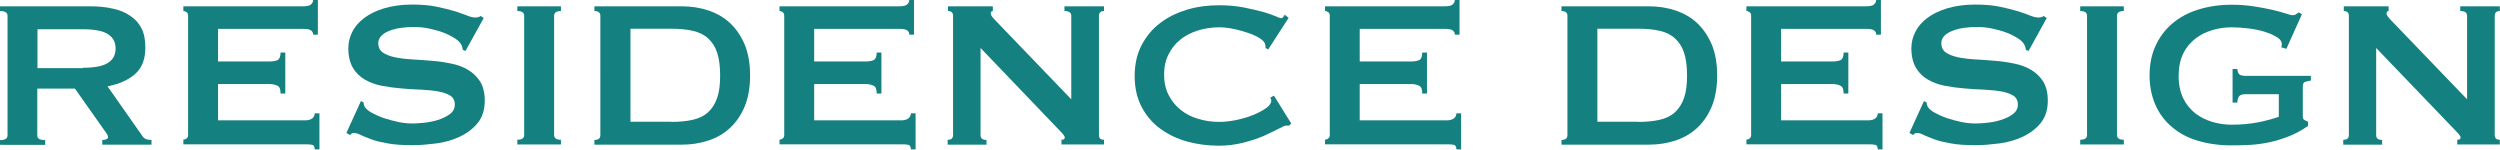
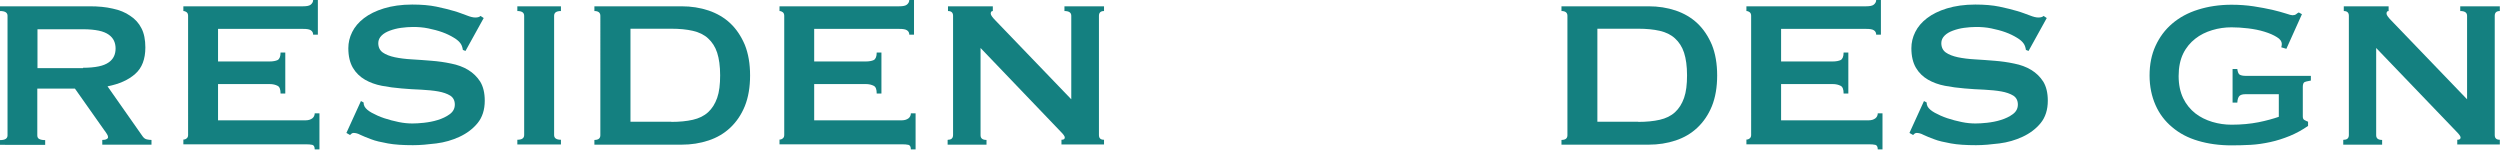
<svg xmlns="http://www.w3.org/2000/svg" id="_レイヤー_2" viewBox="0 0 142.75 8.54">
  <defs>
    <style>.cls-1{fill:#148080;}</style>
  </defs>
  <g id="text">
    <path class="cls-1" d="M5.13.36c.48,0,.92.04,1.3.13.39.08.73.22,1,.41.28.18.5.42.65.72.15.29.22.66.22,1.09,0,.66-.19,1.17-.58,1.51-.39.35-.92.58-1.58.71l2,2.85c.07.1.15.16.25.18.09.02.18.03.26.03v.27h-2.81v-.27c.09,0,.17-.01.23-.04.07-.03.1-.07.1-.12s-.02-.11-.06-.17c-.04-.07-.1-.15-.18-.26l-1.65-2.34h-2.15v2.67c0,.09.03.16.1.2s.18.07.35.07v.27H0v-.27c.29,0,.43-.09.43-.27V.9c0-.18-.14-.27-.43-.27v-.27h5.13ZM4.74,3.87c.36,0,.66-.03.9-.08.24-.05.43-.13.57-.23.14-.1.24-.22.3-.35s.09-.28.09-.44-.03-.31-.09-.44-.16-.25-.3-.35c-.14-.1-.33-.18-.57-.23s-.54-.08-.9-.08h-2.6v2.22h2.6Z" />
    <path class="cls-1" d="M17.88,1.98c0-.11-.04-.19-.13-.25s-.23-.08-.44-.08h-4.86v1.86h2.94c.2,0,.35-.03.46-.08.11-.06.17-.2.17-.43h.27v2.34h-.27c0-.23-.05-.38-.17-.44s-.26-.1-.46-.1h-2.94v2.07h5.01c.15,0,.27-.04.37-.11.09-.07.14-.17.14-.29h.27v2.06h-.27c0-.15-.05-.24-.14-.26-.09-.02-.22-.03-.37-.03h-6.99v-.27c.07,0,.13-.02.19-.07s.08-.11.08-.2V.9c0-.09-.03-.16-.08-.2s-.12-.07-.19-.07v-.27h6.84c.21,0,.36-.03.44-.1.08-.07.13-.15.13-.26h.27v1.98h-.27Z" />
    <path class="cls-1" d="M20.61,5.77l.15.08c0,.09.02.17.06.24.07.12.21.24.41.35s.44.22.71.31c.27.09.54.16.83.22.29.06.55.08.78.08.17,0,.39-.01.66-.04.27-.03.54-.08.79-.16.26-.08.49-.19.68-.33.19-.14.29-.32.29-.55s-.09-.4-.26-.51c-.18-.11-.41-.19-.69-.24s-.61-.08-.97-.1c-.37-.01-.74-.04-1.12-.07s-.75-.08-1.12-.15c-.37-.07-.69-.19-.97-.35-.29-.17-.52-.39-.69-.68s-.26-.66-.26-1.12c0-.31.07-.62.22-.92s.37-.56.67-.79c.3-.23.68-.42,1.14-.56.46-.14,1-.22,1.62-.22.53,0,.99.04,1.38.12s.73.17,1.01.25.52.18.72.25c.2.08.36.12.49.12.14,0,.24-.03.3-.09l.18.12-1.04,1.88-.15-.06c-.02-.14-.06-.26-.12-.35-.08-.12-.21-.24-.4-.35-.18-.11-.4-.22-.65-.31-.25-.09-.52-.16-.81-.22s-.58-.08-.87-.08c-.22,0-.45.02-.68.05s-.45.09-.64.16c-.19.07-.35.16-.47.28-.12.12-.19.26-.19.43,0,.24.09.42.26.54s.41.21.69.27c.29.06.61.1.97.12.37.02.74.05,1.12.08.38.03.75.08,1.12.16.36.07.69.19.97.36s.51.39.69.67c.17.28.26.64.26,1.09,0,.52-.14.95-.41,1.28s-.62.59-1.03.78c-.41.19-.85.32-1.33.38-.48.06-.92.1-1.33.1-.57,0-1.05-.03-1.43-.1s-.71-.14-.96-.24c-.25-.09-.46-.18-.61-.25-.15-.08-.28-.11-.39-.11-.07,0-.13.04-.2.12l-.21-.12.83-1.82Z" />
    <path class="cls-1" d="M29.54,7.98c.26,0,.39-.09.39-.27V.9c0-.18-.13-.27-.39-.27v-.27h2.49v.27c-.26,0-.39.09-.39.27v6.81c0,.18.13.27.39.27v.27h-2.49v-.27Z" />
    <path class="cls-1" d="M38.92.36c.55,0,1.06.08,1.54.24.47.16.89.4,1.24.73.35.33.62.74.83,1.23.2.5.3,1.08.3,1.75s-.1,1.25-.3,1.75c-.2.49-.48.9-.83,1.23-.35.33-.76.57-1.24.73-.48.16-.99.24-1.54.24h-4.98v-.27c.23,0,.34-.09.34-.27V.9c0-.18-.12-.27-.34-.27v-.27h4.98ZM38.33,6.96c.47,0,.88-.04,1.23-.12.35-.08.64-.22.87-.43s.4-.48.52-.82.17-.77.17-1.29-.06-.95-.17-1.29-.29-.61-.52-.82-.52-.35-.87-.43c-.35-.08-.76-.12-1.23-.12h-2.33v5.31h2.33Z" />
    <path class="cls-1" d="M51.92,1.98c0-.11-.04-.19-.13-.25s-.23-.08-.44-.08h-4.86v1.86h2.94c.2,0,.35-.03.46-.08.11-.06.17-.2.17-.43h.27v2.34h-.27c0-.23-.05-.38-.17-.44s-.26-.1-.46-.1h-2.94v2.07h5.01c.15,0,.27-.04.37-.11.09-.07.14-.17.14-.29h.27v2.06h-.27c0-.15-.05-.24-.14-.26-.09-.02-.22-.03-.37-.03h-6.99v-.27c.07,0,.13-.02.19-.07s.08-.11.08-.2V.9c0-.09-.03-.16-.08-.2s-.12-.07-.19-.07v-.27h6.84c.21,0,.36-.03.44-.1.08-.07.13-.15.13-.26h.27v1.98h-.27Z" />
    <path class="cls-1" d="M54.13,7.98c.19,0,.29-.09.29-.27V.9c0-.18-.1-.27-.29-.27v-.27h2.56v.27c-.08,0-.12.05-.12.15,0,.08.1.22.3.42l4.3,4.47V.9c0-.18-.13-.27-.39-.27v-.27h2.26v.27c-.19,0-.29.09-.29.27v6.81c0,.18.09.27.29.27v.27h-2.43v-.27c.13,0,.19-.04.19-.13,0-.07-.08-.18-.24-.34l-4.57-4.77v4.98c0,.18.11.27.34.27v.27h-2.22v-.27Z" />
-     <path class="cls-1" d="M73.6,7.17s-.06,0-.08,0c-.02,0-.05,0-.08,0-.06,0-.2.06-.43.18s-.51.25-.85.41c-.35.15-.74.28-1.18.39-.44.11-.9.17-1.38.17-.63,0-1.24-.08-1.82-.24s-1.09-.41-1.54-.74c-.45-.33-.8-.75-1.06-1.25-.26-.5-.39-1.08-.39-1.75s.13-1.24.39-1.75c.26-.5.61-.93,1.06-1.27.44-.34.96-.59,1.54-.77.58-.17,1.19-.25,1.82-.25.51,0,.97.04,1.39.12s.78.17,1.09.25.55.18.74.25c.18.08.29.12.33.12.05,0,.09-.02.13-.08.04-.05.06-.09.08-.12l.22.18-1.17,1.81-.15-.1s0-.06,0-.09c0-.03-.01-.07-.02-.11-.02-.11-.12-.22-.3-.34-.18-.12-.4-.22-.67-.31-.27-.09-.54-.17-.84-.23-.29-.06-.57-.09-.82-.09-.42,0-.82.06-1.21.18-.38.12-.72.29-1,.52-.29.23-.51.51-.68.85s-.25.72-.25,1.15.08.81.25,1.15.4.62.68.85.62.41,1,.52c.38.12.79.18,1.21.18.32,0,.65-.04,1-.11.35-.08.67-.17.96-.29s.53-.25.73-.39c.19-.14.29-.28.29-.41,0-.07-.02-.13-.06-.18l.21-.12.99,1.59-.12.12Z" />
-     <path class="cls-1" d="M83.07,1.98c0-.11-.04-.19-.13-.25s-.23-.08-.44-.08h-4.86v1.86h2.94c.2,0,.35-.03.46-.08.11-.06.17-.2.17-.43h.27v2.34h-.27c0-.23-.05-.38-.17-.44s-.26-.1-.46-.1h-2.94v2.07h5.01c.15,0,.27-.04.37-.11.09-.07.14-.17.14-.29h.27v2.06h-.27c0-.15-.05-.24-.14-.26-.09-.02-.22-.03-.37-.03h-6.99v-.27c.07,0,.13-.02.19-.07s.08-.11.08-.2V.9c0-.09-.03-.16-.08-.2s-.12-.07-.19-.07v-.27h6.84c.21,0,.36-.03.44-.1.08-.07.13-.15.13-.26h.27v1.98h-.27Z" />
    <path class="cls-1" d="M94.14.36c.55,0,1.06.08,1.54.24.47.16.89.4,1.24.73.35.33.62.74.83,1.23.2.5.3,1.08.3,1.75s-.1,1.25-.3,1.75c-.2.49-.48.9-.83,1.23-.35.33-.76.57-1.24.73-.48.16-.99.24-1.54.24h-4.98v-.27c.23,0,.34-.09.34-.27V.9c0-.18-.12-.27-.34-.27v-.27h4.98ZM93.54,6.96c.47,0,.88-.04,1.23-.12.35-.08.64-.22.87-.43s.4-.48.52-.82.17-.77.17-1.29-.06-.95-.17-1.29-.29-.61-.52-.82-.52-.35-.87-.43c-.35-.08-.76-.12-1.23-.12h-2.33v5.31h2.33Z" />
    <path class="cls-1" d="M107.13,1.98c0-.11-.04-.19-.13-.25s-.23-.08-.44-.08h-4.86v1.86h2.94c.2,0,.35-.03.46-.08.11-.06.17-.2.17-.43h.27v2.34h-.27c0-.23-.05-.38-.17-.44s-.26-.1-.46-.1h-2.94v2.07h5.01c.15,0,.27-.04.37-.11.09-.07.14-.17.14-.29h.27v2.06h-.27c0-.15-.05-.24-.14-.26-.09-.02-.22-.03-.37-.03h-6.99v-.27c.07,0,.13-.02.19-.07s.08-.11.08-.2V.9c0-.09-.03-.16-.08-.2s-.12-.07-.19-.07v-.27h6.84c.21,0,.36-.03.44-.1.08-.07.13-.15.13-.26h.27v1.98h-.27Z" />
    <path class="cls-1" d="M109.86,5.77l.15.08c0,.09.02.17.06.24.07.12.21.24.41.35s.44.22.71.31c.27.09.54.16.83.22.29.06.55.08.78.08.17,0,.39-.01.66-.04.27-.03.54-.08.79-.16.26-.08.49-.19.68-.33.19-.14.29-.32.29-.55s-.09-.4-.26-.51c-.18-.11-.41-.19-.69-.24s-.61-.08-.97-.1c-.37-.01-.74-.04-1.12-.07s-.75-.08-1.12-.15c-.37-.07-.69-.19-.97-.35-.29-.17-.52-.39-.69-.68s-.26-.66-.26-1.12c0-.31.07-.62.22-.92s.37-.56.67-.79c.3-.23.68-.42,1.14-.56.46-.14,1-.22,1.62-.22.53,0,.99.04,1.38.12s.73.17,1.01.25.52.18.72.25c.2.08.36.12.49.12.14,0,.24-.03.3-.09l.18.12-1.04,1.88-.15-.06c-.02-.14-.06-.26-.12-.35-.08-.12-.21-.24-.4-.35-.18-.11-.4-.22-.65-.31-.25-.09-.52-.16-.81-.22s-.58-.08-.87-.08c-.22,0-.45.02-.68.05s-.45.09-.64.16c-.19.07-.35.16-.47.28-.12.12-.19.26-.19.43,0,.24.09.42.26.54s.41.21.69.27c.29.06.61.1.97.12.37.02.74.05,1.12.08.38.03.75.08,1.12.16.36.07.69.19.97.36s.51.39.69.67c.17.28.26.64.26,1.09,0,.52-.14.95-.41,1.28s-.62.59-1.03.78c-.41.19-.85.32-1.33.38-.48.06-.92.1-1.33.1-.57,0-1.05-.03-1.43-.1s-.71-.14-.96-.24c-.25-.09-.46-.18-.61-.25-.15-.08-.28-.11-.39-.11-.07,0-.13.04-.2.12l-.21-.12.83-1.82Z" />
-     <path class="cls-1" d="M118.78,7.98c.26,0,.39-.09.39-.27V.9c0-.18-.13-.27-.39-.27v-.27h2.49v.27c-.26,0-.39.09-.39.27v6.81c0,.18.13.27.39.27v.27h-2.49v-.27Z" />
    <path class="cls-1" d="M130.56,2.79l-.3-.09c.02-.06.03-.12.03-.18,0-.15-.09-.29-.28-.4-.19-.12-.42-.22-.71-.31s-.6-.15-.93-.19c-.34-.04-.65-.06-.95-.06-.37,0-.74.05-1.1.16-.37.11-.69.27-.97.49s-.52.5-.69.85c-.17.35-.26.78-.26,1.28s.09.91.26,1.27c.17.35.41.64.69.86s.61.38.97.49c.37.11.73.16,1.1.16.57,0,1.08-.05,1.54-.14.45-.09.84-.2,1.16-.31v-1.29h-1.92c-.14,0-.25.03-.32.09-.07.06-.12.19-.13.39h-.27v-1.92h.27c.02.17.07.28.13.32.07.04.17.07.32.07h3.75v.27c-.2.03-.33.07-.38.1-.05.04-.08.13-.08.26v1.69c0,.1.03.17.09.2.06.03.13.07.21.1v.24c-.33.23-.68.42-1.04.57-.37.15-.74.27-1.11.35s-.75.14-1.12.16c-.38.02-.74.03-1.1.03-.7,0-1.34-.09-1.91-.26-.58-.17-1.07-.43-1.48-.78-.41-.34-.73-.76-.95-1.26-.22-.5-.34-1.06-.34-1.69s.11-1.19.34-1.69c.23-.5.54-.92.95-1.27.41-.35.9-.62,1.48-.8.57-.18,1.21-.28,1.91-.28.44,0,.86.03,1.26.09.4.06.75.13,1.07.2.31.08.57.14.77.21s.33.1.38.1c.09,0,.16-.02.21-.06.05-.04.1-.08.15-.1l.18.1-.89,1.98Z" />
    <path class="cls-1" d="M133.83,7.98c.19,0,.29-.09.29-.27V.9c0-.18-.1-.27-.29-.27v-.27h2.56v.27c-.08,0-.12.05-.12.15,0,.08.1.22.3.42l4.3,4.47V.9c0-.18-.13-.27-.39-.27v-.27h2.26v.27c-.19,0-.29.09-.29.27v6.81c0,.18.09.27.29.27v.27h-2.43v-.27c.13,0,.19-.04.19-.13,0-.07-.08-.18-.24-.34l-4.58-4.77v4.98c0,.18.11.27.34.27v.27h-2.22v-.27Z" />
  </g>
</svg>